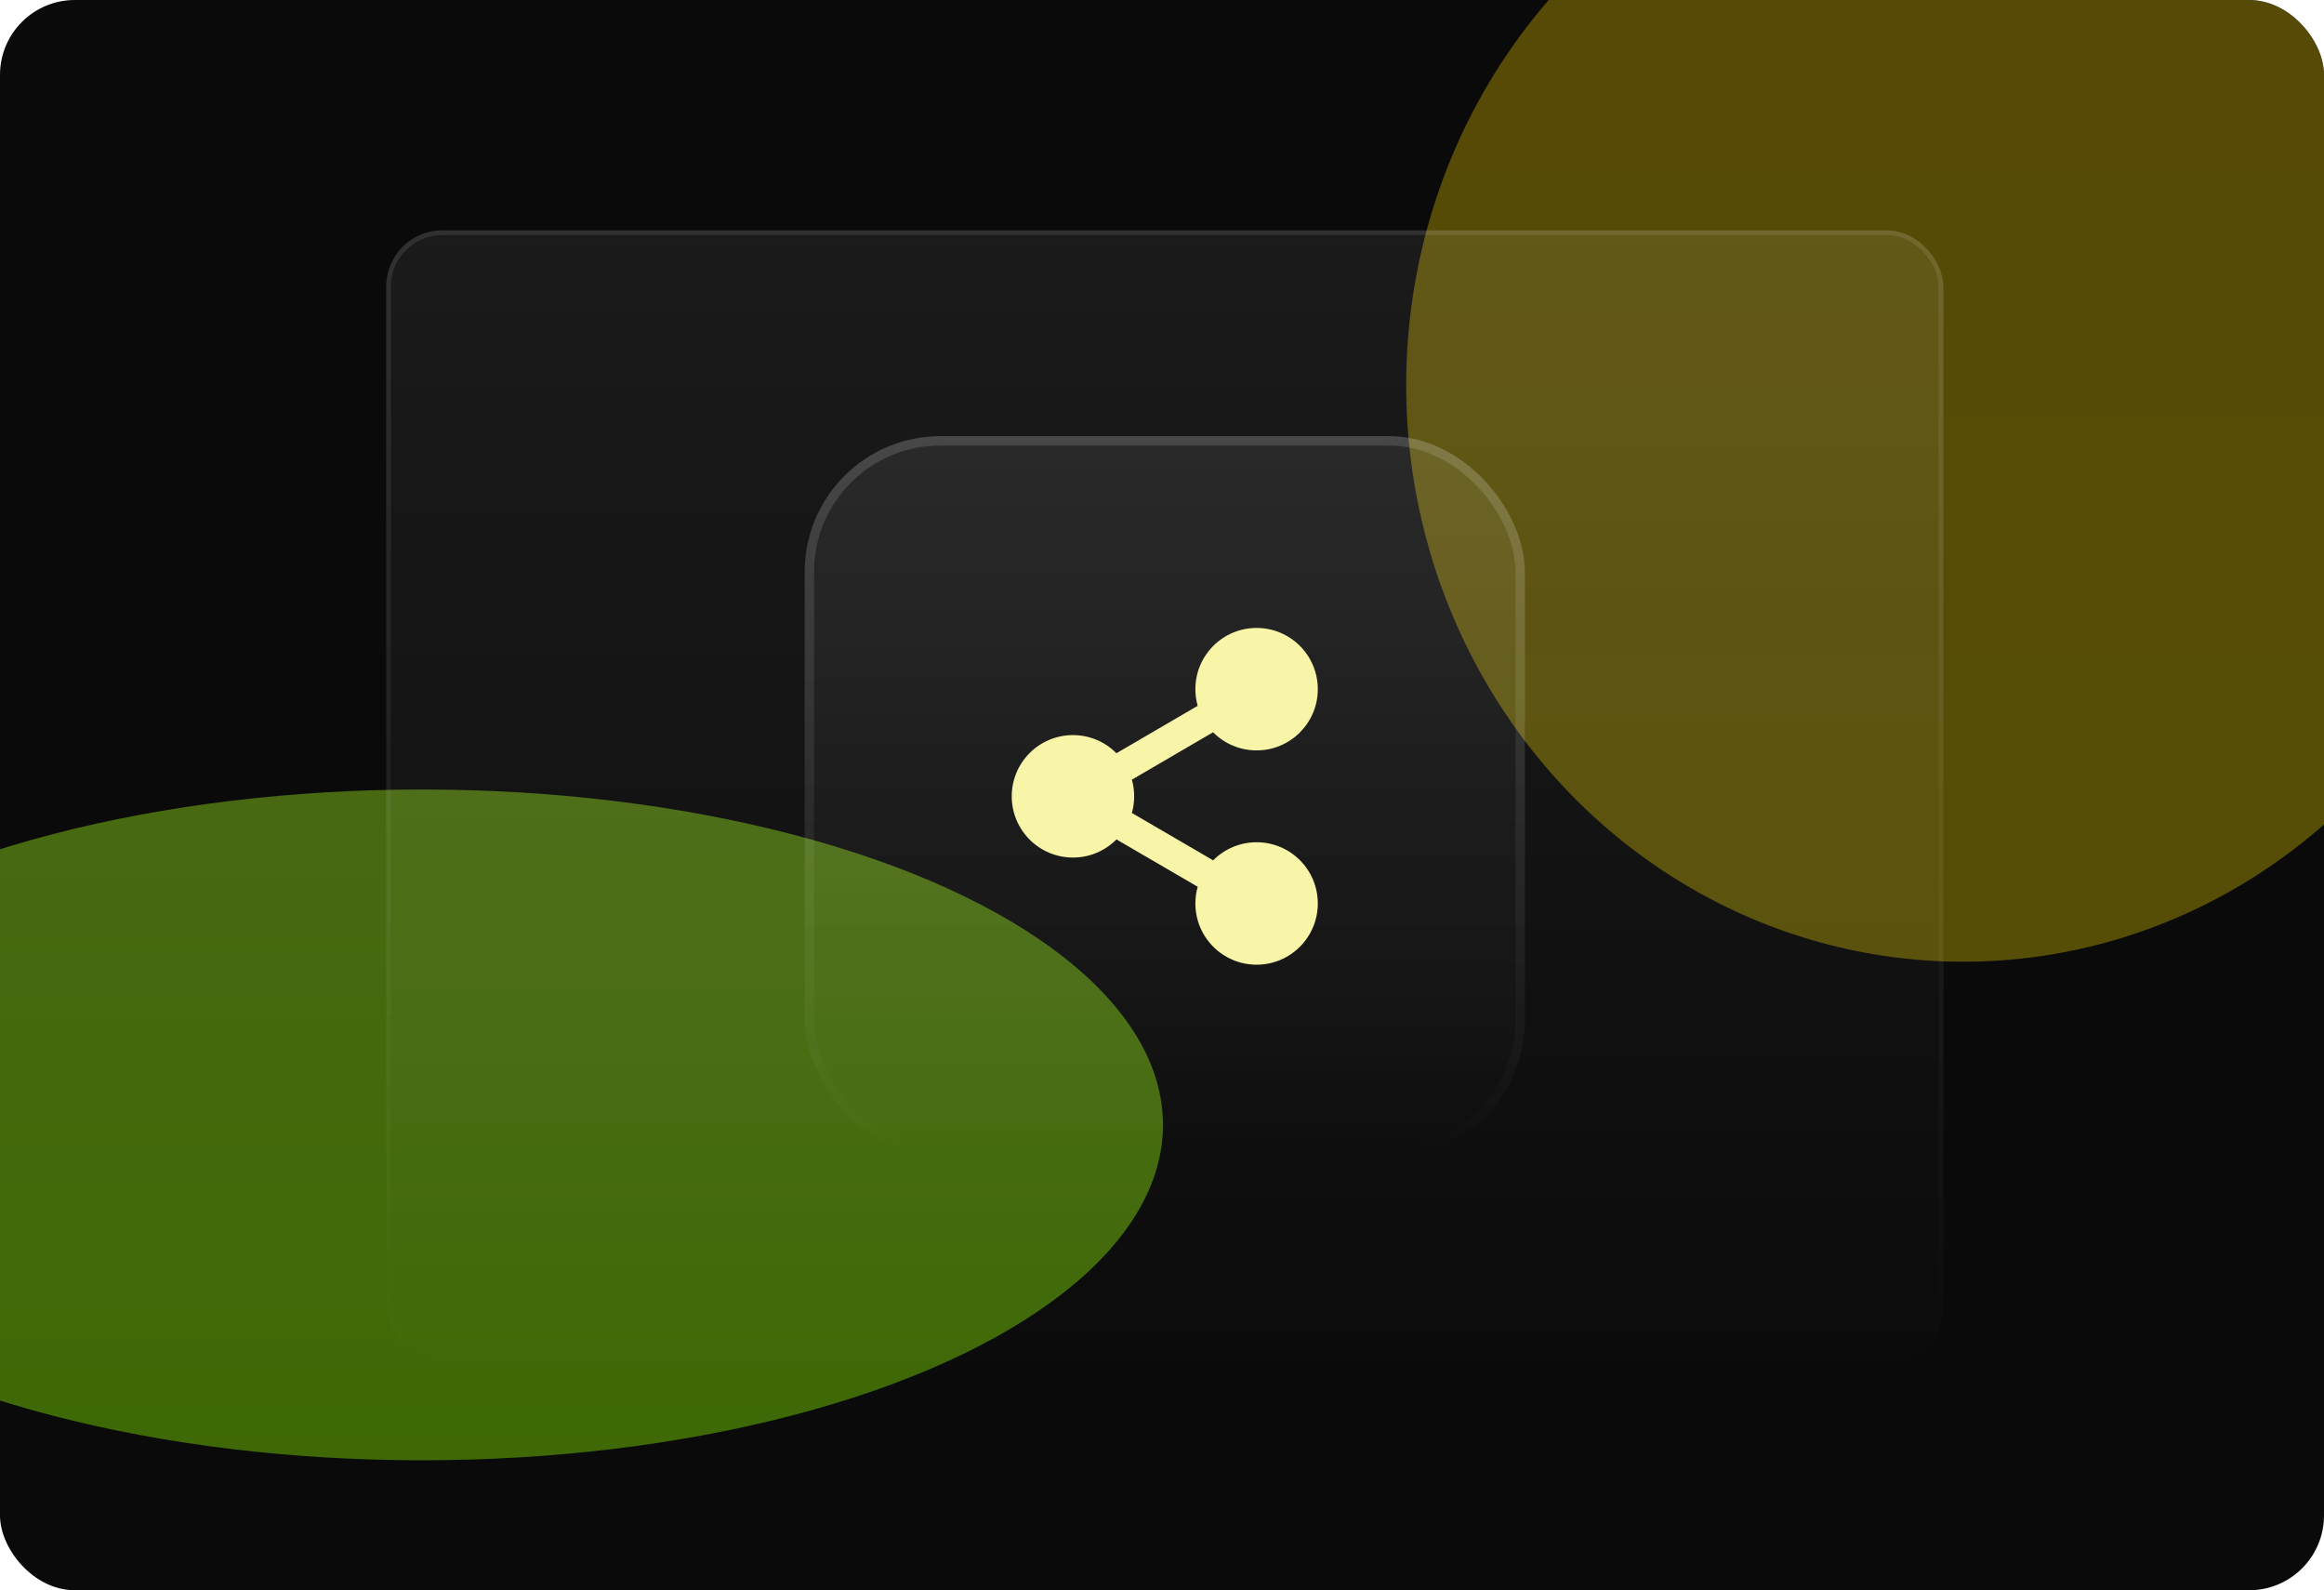
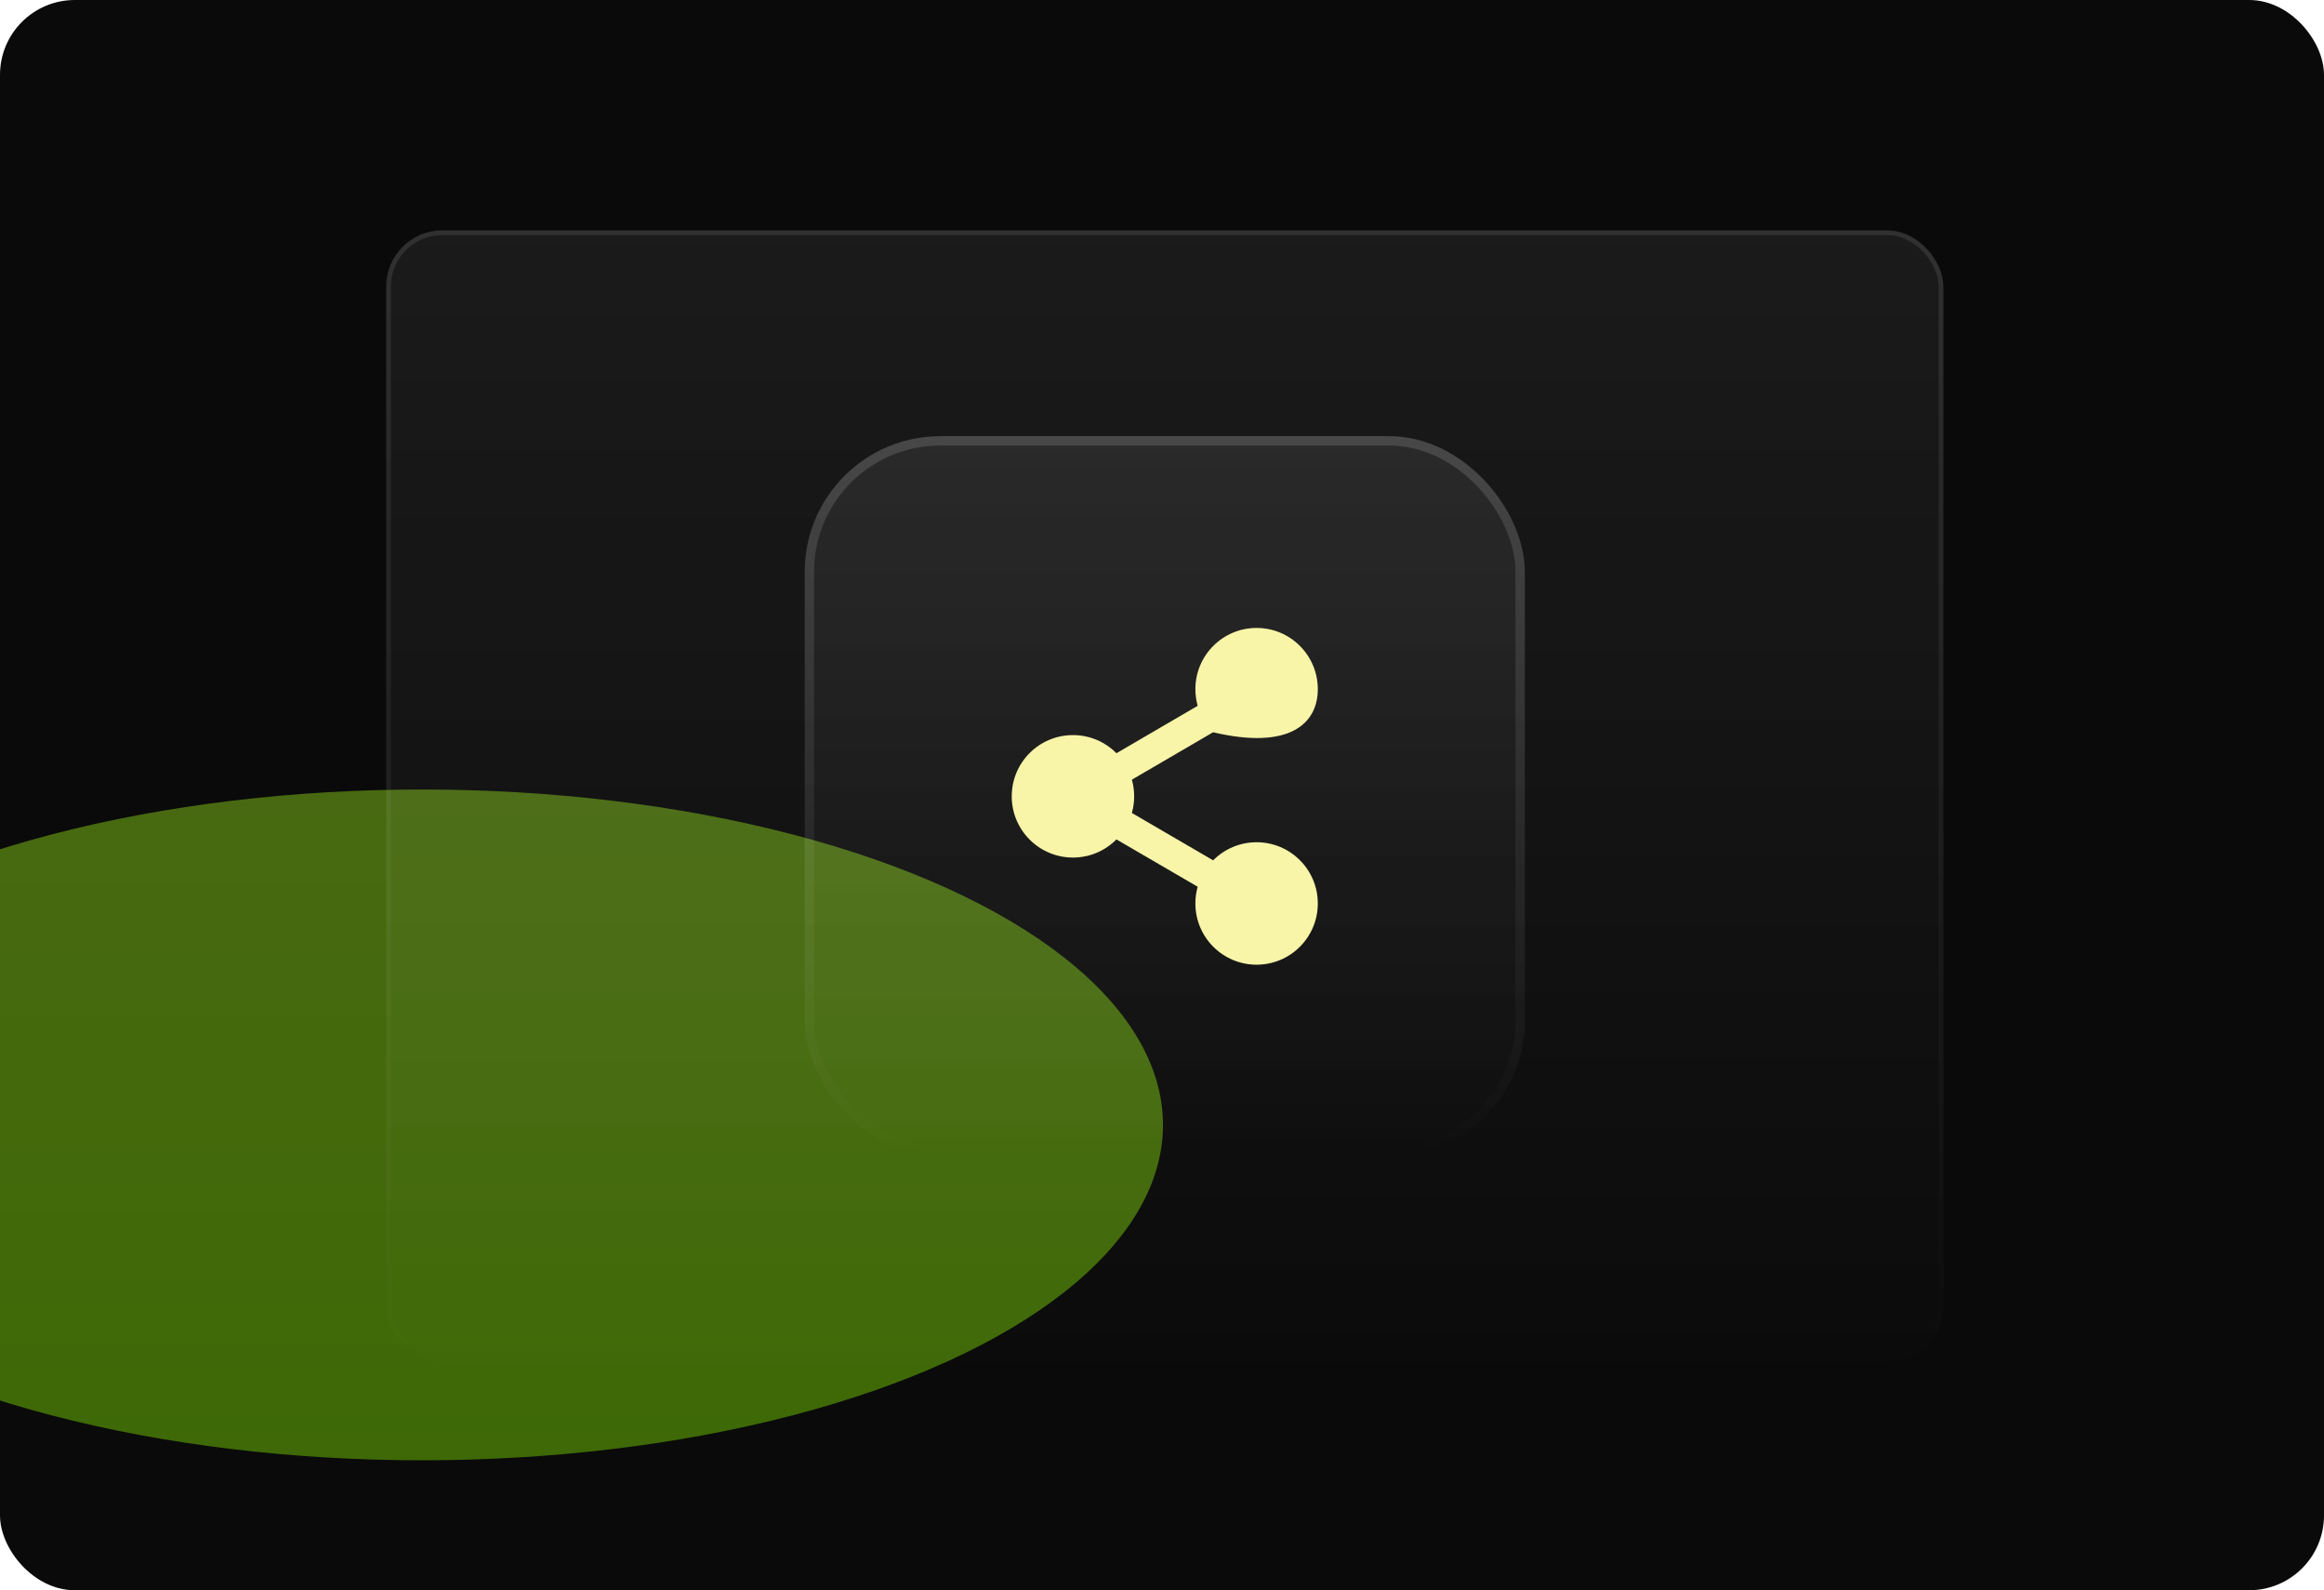
<svg xmlns="http://www.w3.org/2000/svg" width="497" height="340" viewBox="0 0 497 340" fill="none">
  <g clip-path="url(#clip0_1719_5460)">
    <rect width="497.418" height="340" fill="#0A0A0A" />
    <g filter="url(#filter0_f_1719_5460)">
      <ellipse cx="90.256" cy="240.509" rx="158.453" ry="71.708" fill="url(#paint0_linear_1719_5460)" fill-opacity="0.39" />
    </g>
    <g filter="url(#filter1_f_1719_5460)">
-       <ellipse cx="419.854" cy="82.354" rx="119.132" ry="123.266" fill="url(#paint1_linear_1719_5460)" fill-opacity="0.37" />
-     </g>
+       </g>
    <rect x="82.592" y="49.257" width="333" height="242" rx="12" fill="url(#paint2_linear_1719_5460)" fill-opacity="0.09" />
    <rect x="83.092" y="49.757" width="332" height="241" rx="11.5" stroke="url(#paint3_linear_1719_5460)" stroke-opacity="0.3" />
    <rect x="172.092" y="93.257" width="154" height="154" rx="29" fill="url(#paint4_linear_1719_5460)" fill-opacity="0.08" />
    <rect x="173.092" y="94.257" width="152" height="152" rx="28" stroke="url(#paint5_linear_1719_5460)" stroke-opacity="0.14" stroke-width="2" />
-     <path d="M268.729 134.257C261.499 134.257 255.638 140.118 255.638 147.348C255.638 148.581 255.809 149.775 256.128 150.907L238.757 161.044C236.385 158.649 233.094 157.166 229.456 157.166C222.226 157.166 216.365 163.027 216.365 170.257C216.365 177.486 222.226 183.348 229.456 183.348C233.094 183.348 236.386 181.863 238.758 179.467L256.132 189.592C255.81 190.728 255.638 191.927 255.638 193.166C255.638 200.395 261.499 206.257 268.729 206.257C275.959 206.257 281.82 200.395 281.82 193.166C281.82 185.936 275.959 180.075 268.729 180.075C265.097 180.075 261.81 181.554 259.439 183.943L242.058 173.814C242.377 172.683 242.547 171.49 242.547 170.257C242.547 169.023 242.376 167.829 242.057 166.697L259.428 156.56C261.801 158.955 265.091 160.438 268.729 160.438C275.959 160.438 281.82 154.577 281.82 147.348C281.82 140.118 275.959 134.257 268.729 134.257Z" fill="#F8F5A9" />
+     <path d="M268.729 134.257C261.499 134.257 255.638 140.118 255.638 147.348C255.638 148.581 255.809 149.775 256.128 150.907L238.757 161.044C236.385 158.649 233.094 157.166 229.456 157.166C222.226 157.166 216.365 163.027 216.365 170.257C216.365 177.486 222.226 183.348 229.456 183.348C233.094 183.348 236.386 181.863 238.758 179.467L256.132 189.592C255.81 190.728 255.638 191.927 255.638 193.166C255.638 200.395 261.499 206.257 268.729 206.257C275.959 206.257 281.82 200.395 281.82 193.166C281.82 185.936 275.959 180.075 268.729 180.075C265.097 180.075 261.81 181.554 259.439 183.943L242.058 173.814C242.377 172.683 242.547 171.49 242.547 170.257C242.547 169.023 242.376 167.829 242.057 166.697L259.428 156.56C275.959 160.438 281.82 154.577 281.82 147.348C281.82 140.118 275.959 134.257 268.729 134.257Z" fill="#F8F5A9" />
  </g>
  <defs>
    <filter id="filter0_f_1719_5460" x="-232.967" y="4.031" width="646.446" height="472.955" filterUnits="userSpaceOnUse" color-interpolation-filters="sRGB">
      <feFlood flood-opacity="0" result="BackgroundImageFix" />
      <feBlend mode="normal" in="SourceGraphic" in2="BackgroundImageFix" result="shape" />
      <feGaussianBlur stdDeviation="82.385" result="effect1_foregroundBlur_1719_5460" />
    </filter>
    <filter id="filter1_f_1719_5460" x="114.191" y="-227.443" width="611.327" height="619.595" filterUnits="userSpaceOnUse" color-interpolation-filters="sRGB">
      <feFlood flood-opacity="0" result="BackgroundImageFix" />
      <feBlend mode="normal" in="SourceGraphic" in2="BackgroundImageFix" result="shape" />
      <feGaussianBlur stdDeviation="93.266" result="effect1_foregroundBlur_1719_5460" />
    </filter>
    <linearGradient id="paint0_linear_1719_5460" x1="90.256" y1="168.801" x2="90.256" y2="312.217" gradientUnits="userSpaceOnUse">
      <stop stop-color="#A9FF1C" />
      <stop offset="1" stop-color="#8FFF00" />
    </linearGradient>
    <linearGradient id="paint1_linear_1719_5460" x1="419.854" y1="-40.912" x2="419.854" y2="205.62" gradientUnits="userSpaceOnUse">
      <stop stop-color="#D8B500" />
      <stop offset="1" stop-color="#D8C200" />
    </linearGradient>
    <linearGradient id="paint2_linear_1719_5460" x1="249.092" y1="-26.369" x2="249.092" y2="306.382" gradientUnits="userSpaceOnUse">
      <stop stop-color="white" />
      <stop offset="1" stop-color="white" stop-opacity="0" />
    </linearGradient>
    <linearGradient id="paint3_linear_1719_5460" x1="249.092" y1="49.257" x2="249.092" y2="291.257" gradientUnits="userSpaceOnUse">
      <stop stop-color="white" stop-opacity="0.32" />
      <stop offset="1" stop-color="white" stop-opacity="0" />
    </linearGradient>
    <linearGradient id="paint4_linear_1719_5460" x1="249.092" y1="93.257" x2="249.092" y2="247.257" gradientUnits="userSpaceOnUse">
      <stop stop-color="white" />
      <stop offset="1" stop-color="white" stop-opacity="0" />
    </linearGradient>
    <linearGradient id="paint5_linear_1719_5460" x1="249.092" y1="93.257" x2="249.092" y2="247.257" gradientUnits="userSpaceOnUse">
      <stop stop-color="white" />
      <stop offset="1" stop-color="white" stop-opacity="0" />
    </linearGradient>
    <clipPath id="clip0_1719_5460">
      <rect width="497" height="340" rx="16" fill="white" />
    </clipPath>
  </defs>
</svg>